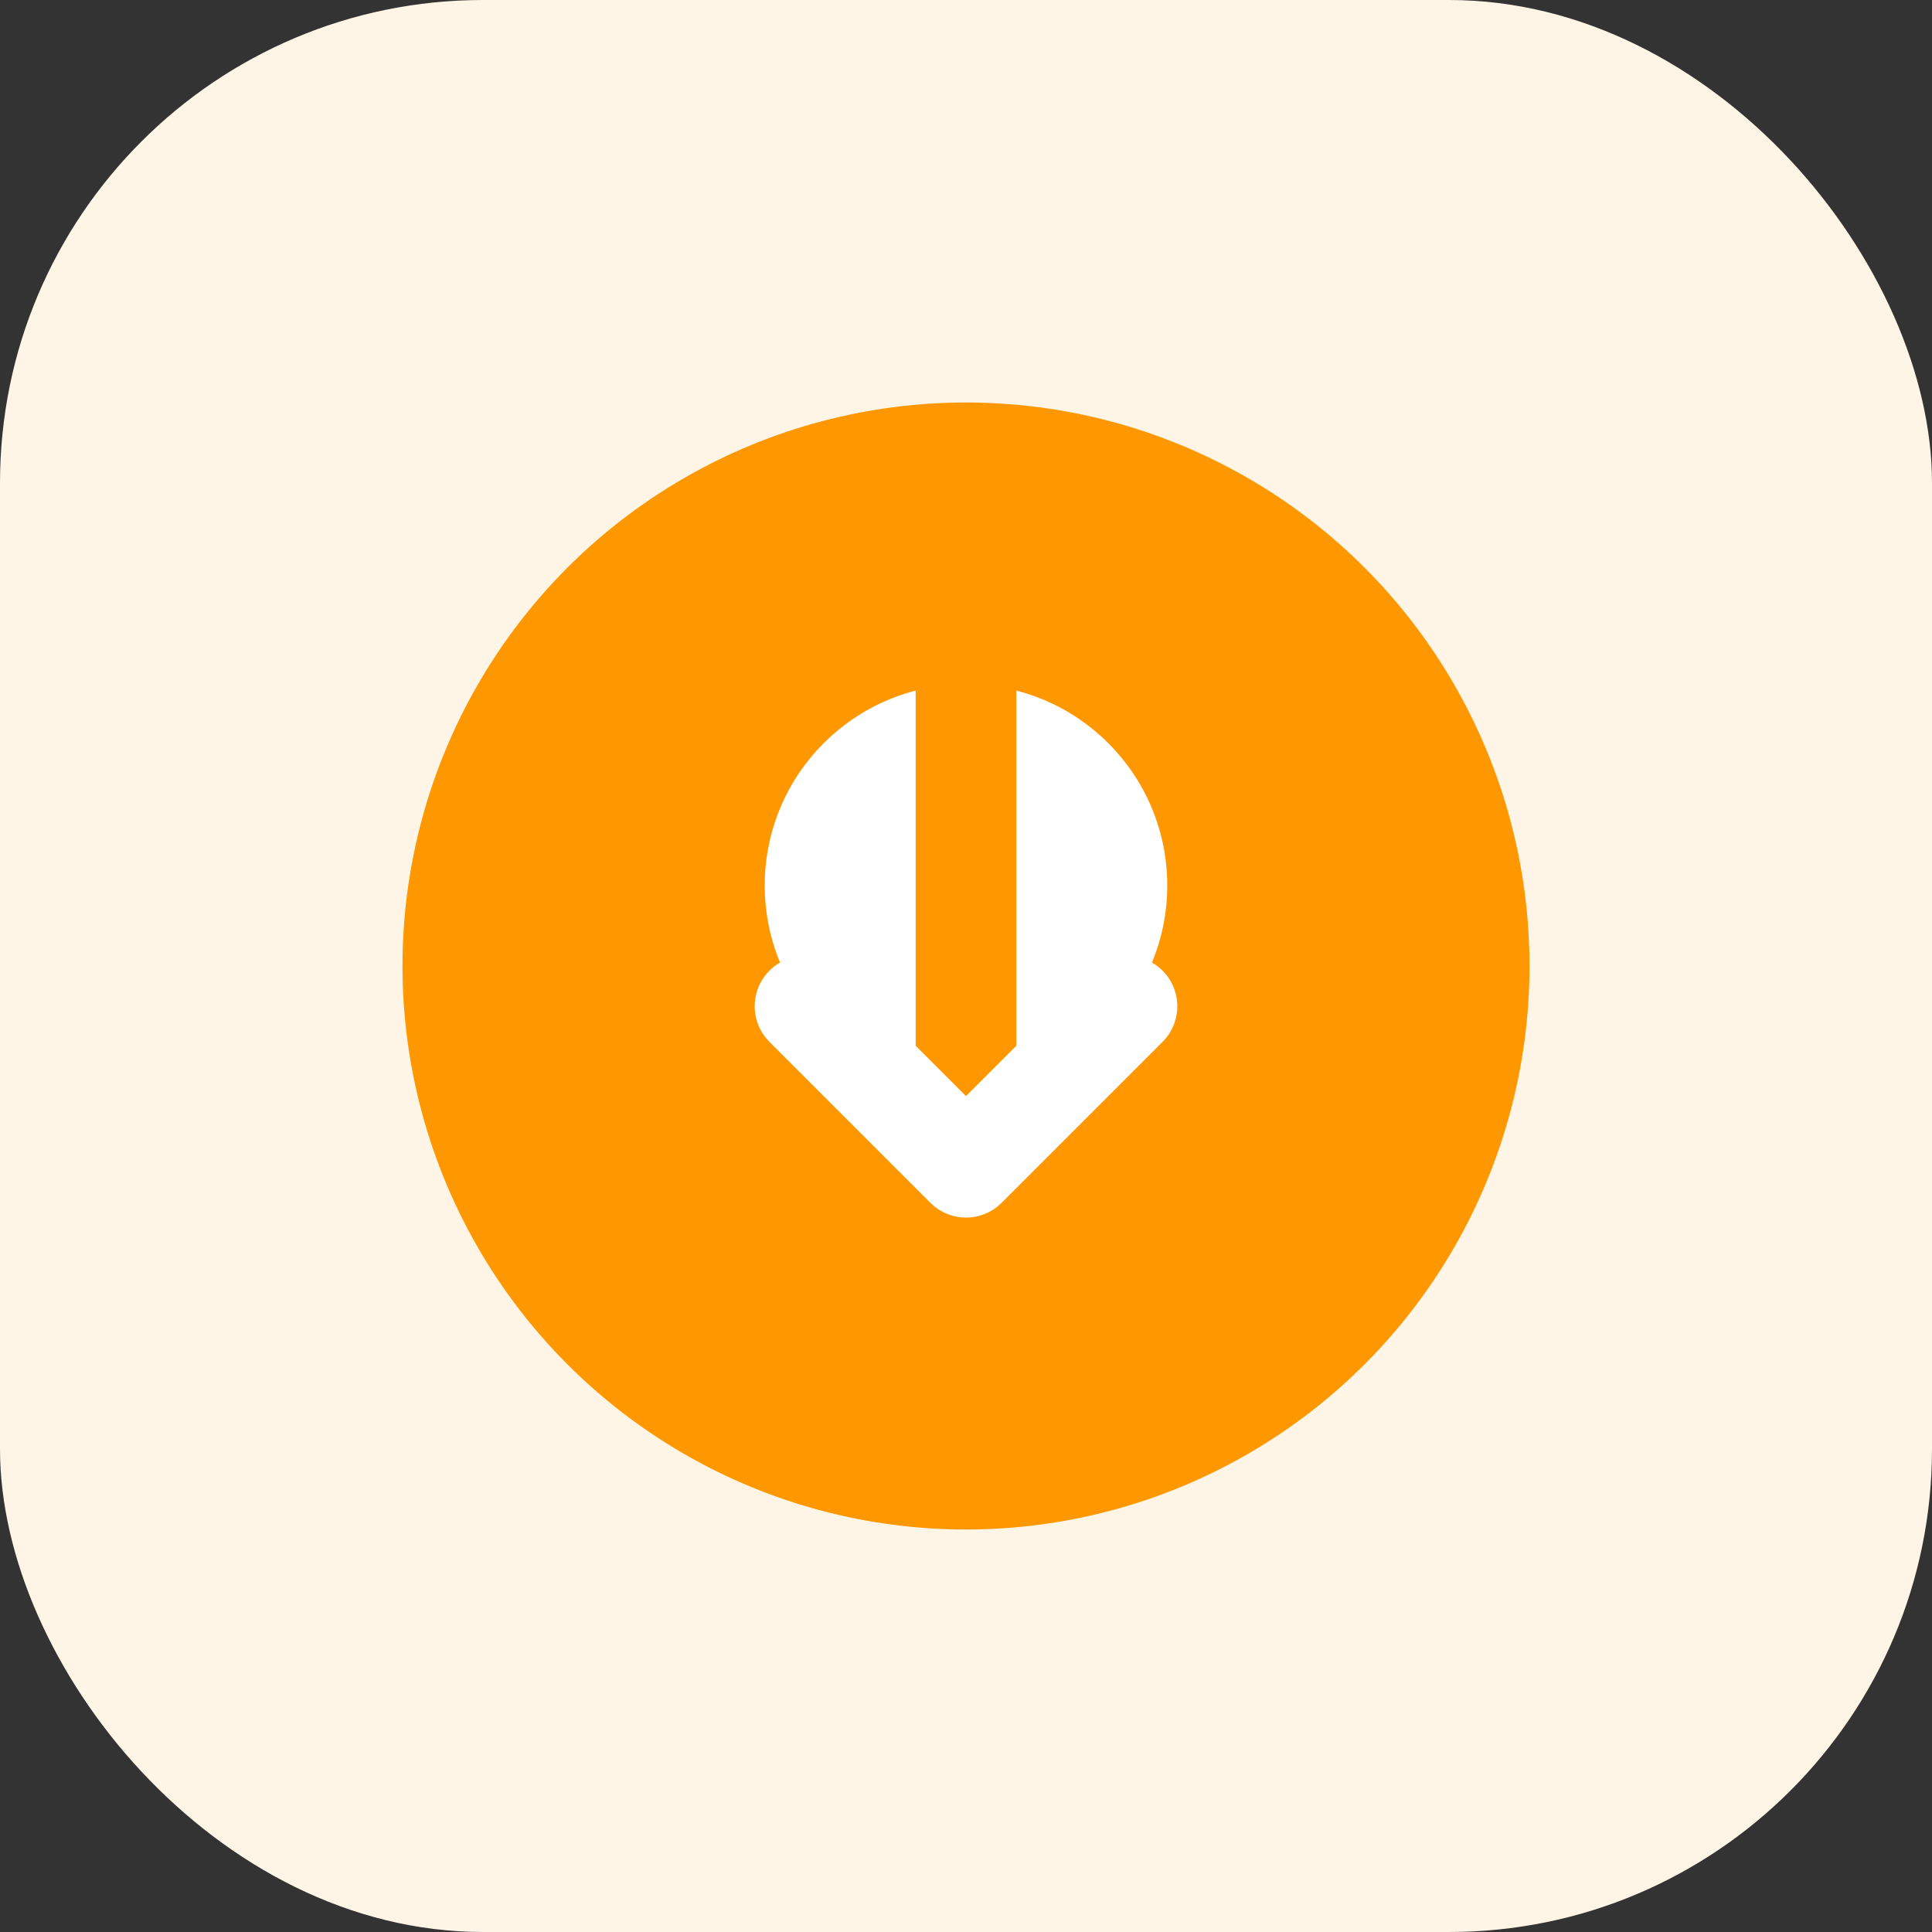
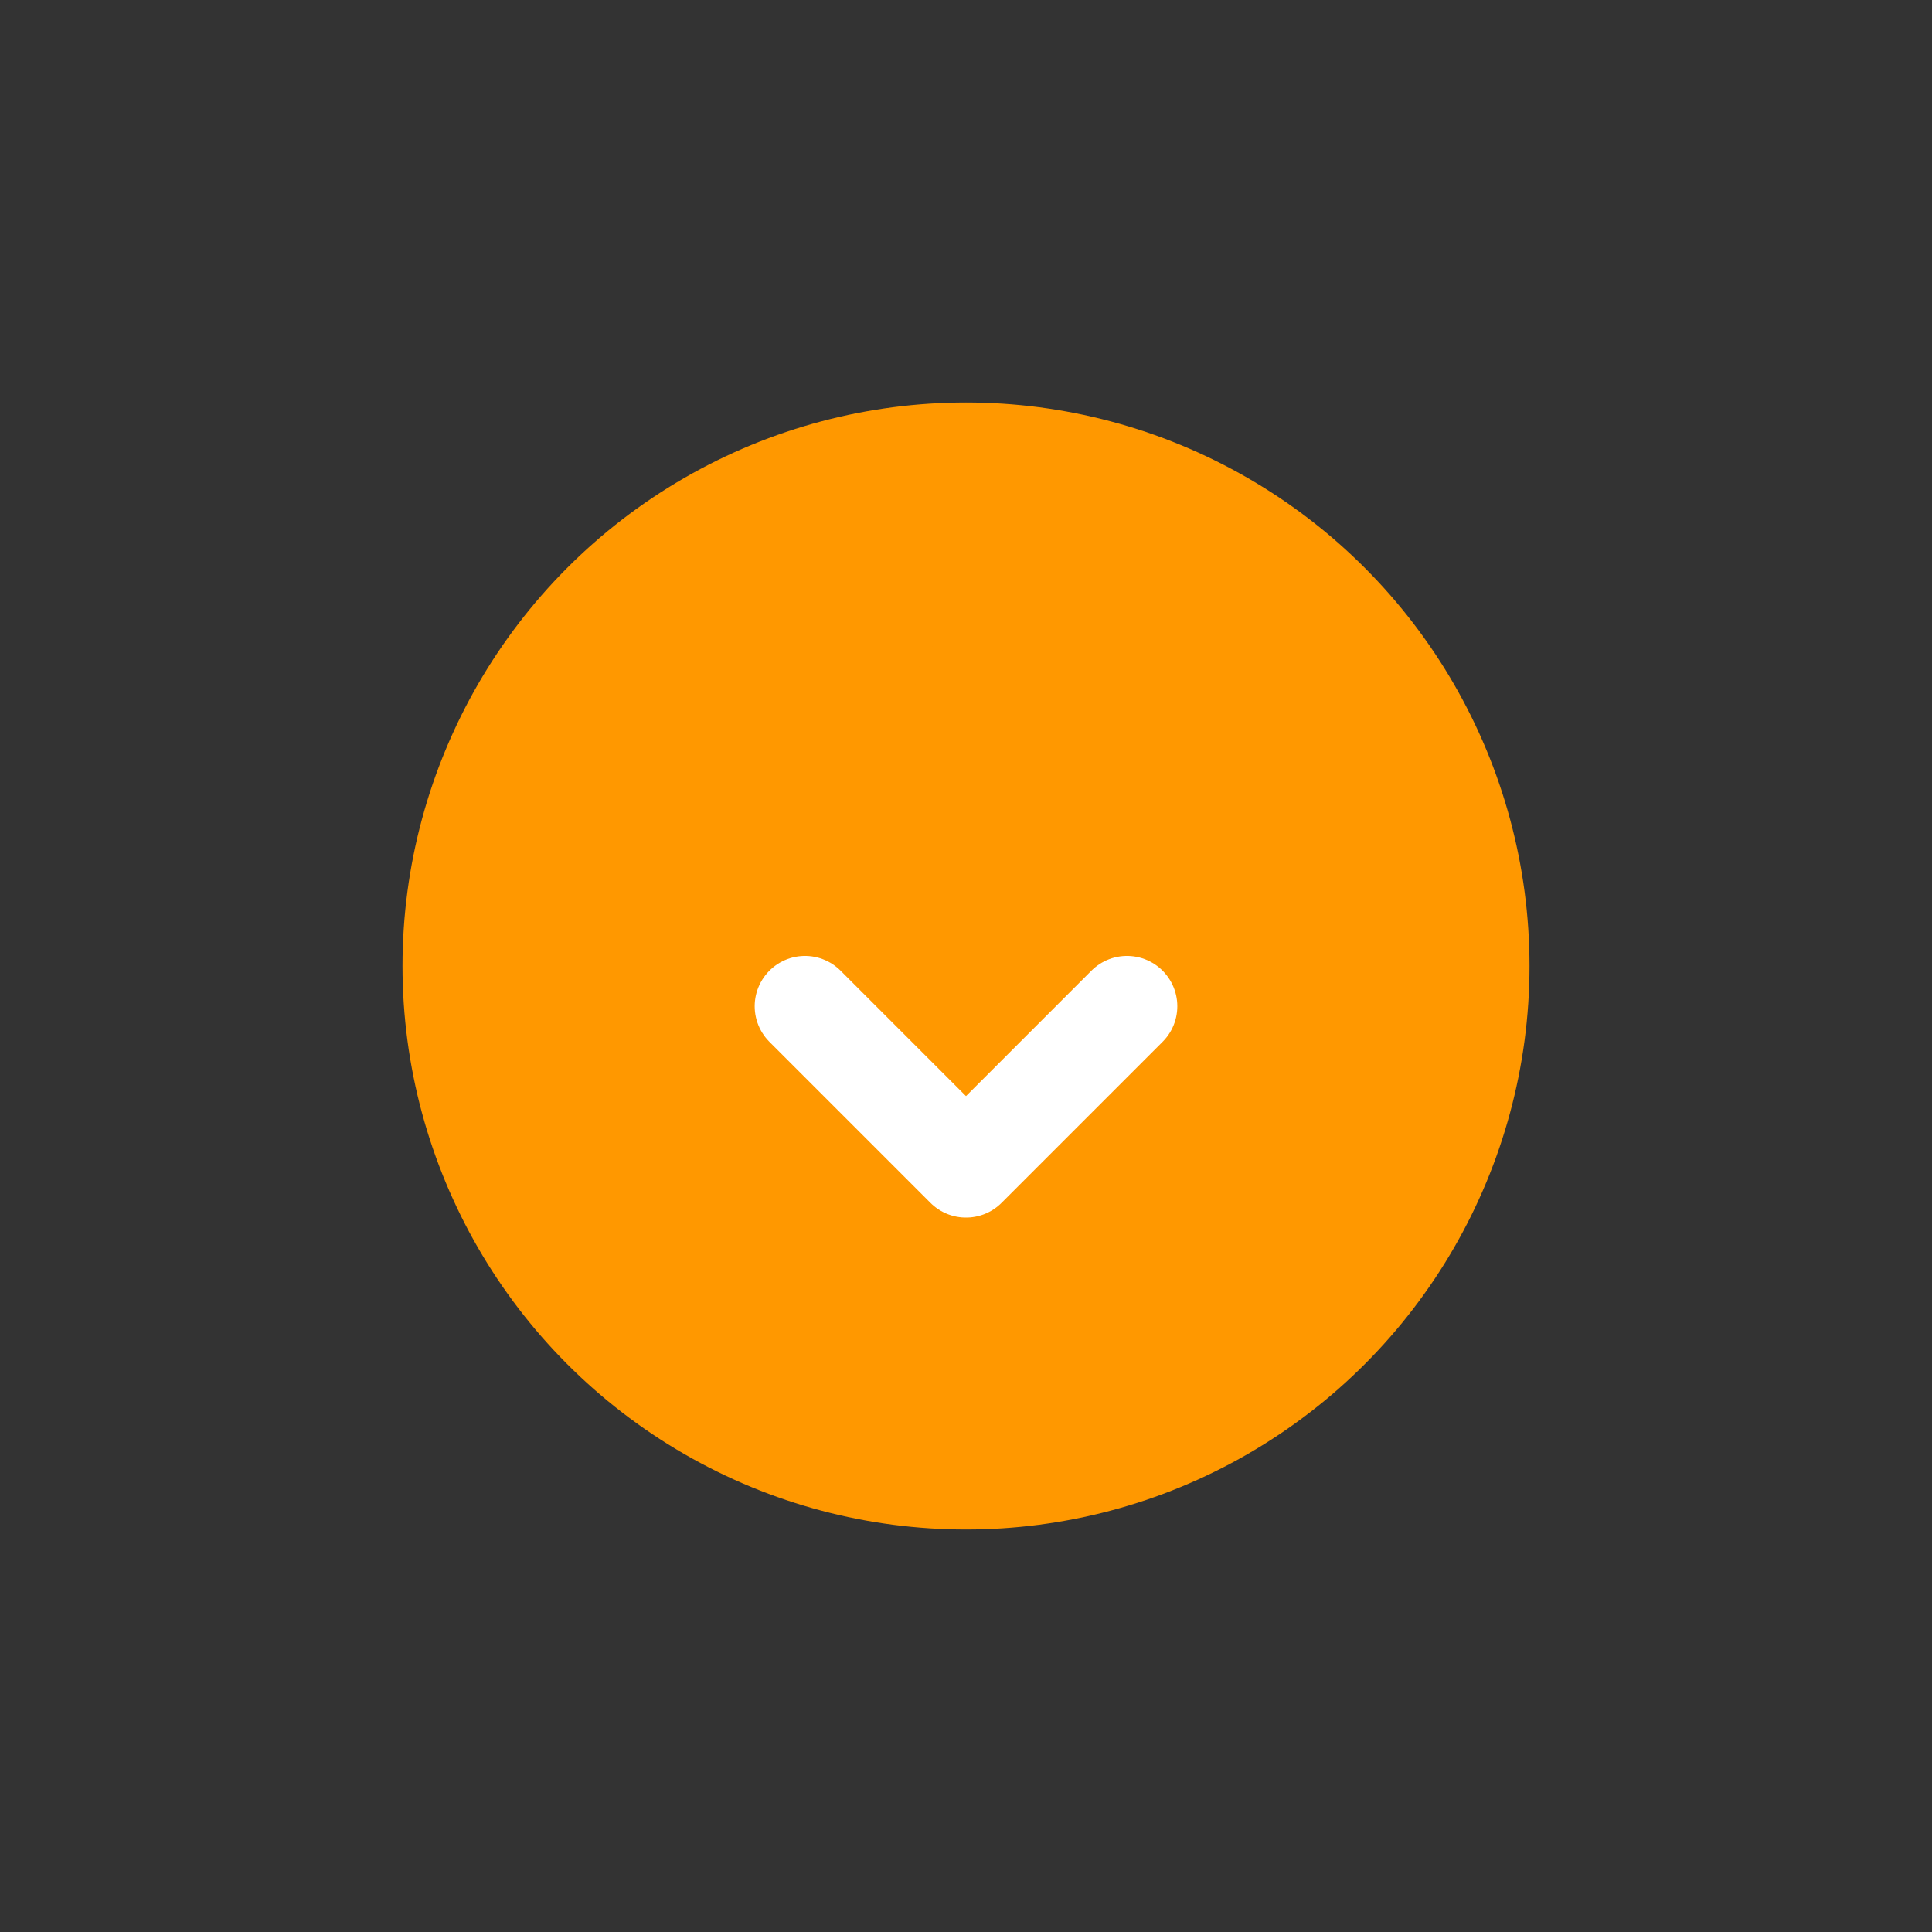
<svg xmlns="http://www.w3.org/2000/svg" width="48" height="48" viewBox="0 0 48 48" fill="none">
  <rect x="0" y="0" width="48" height="48" fill="#333333" stroke="none" />
-   <rect width="48" height="48" rx="12" fill="#FFF5E6" />
  <circle cx="24" cy="24" r="14" fill="#FF9800" />
-   <circle cx="24" cy="22" r="5" fill="#fff" />
  <path d="M24 27V17" stroke="#FF9800" stroke-width="2.5" stroke-linecap="round" />
  <path d="M20 25L24 29L28 25" stroke="#fff" stroke-width="2.5" stroke-linecap="round" stroke-linejoin="round" />
</svg>